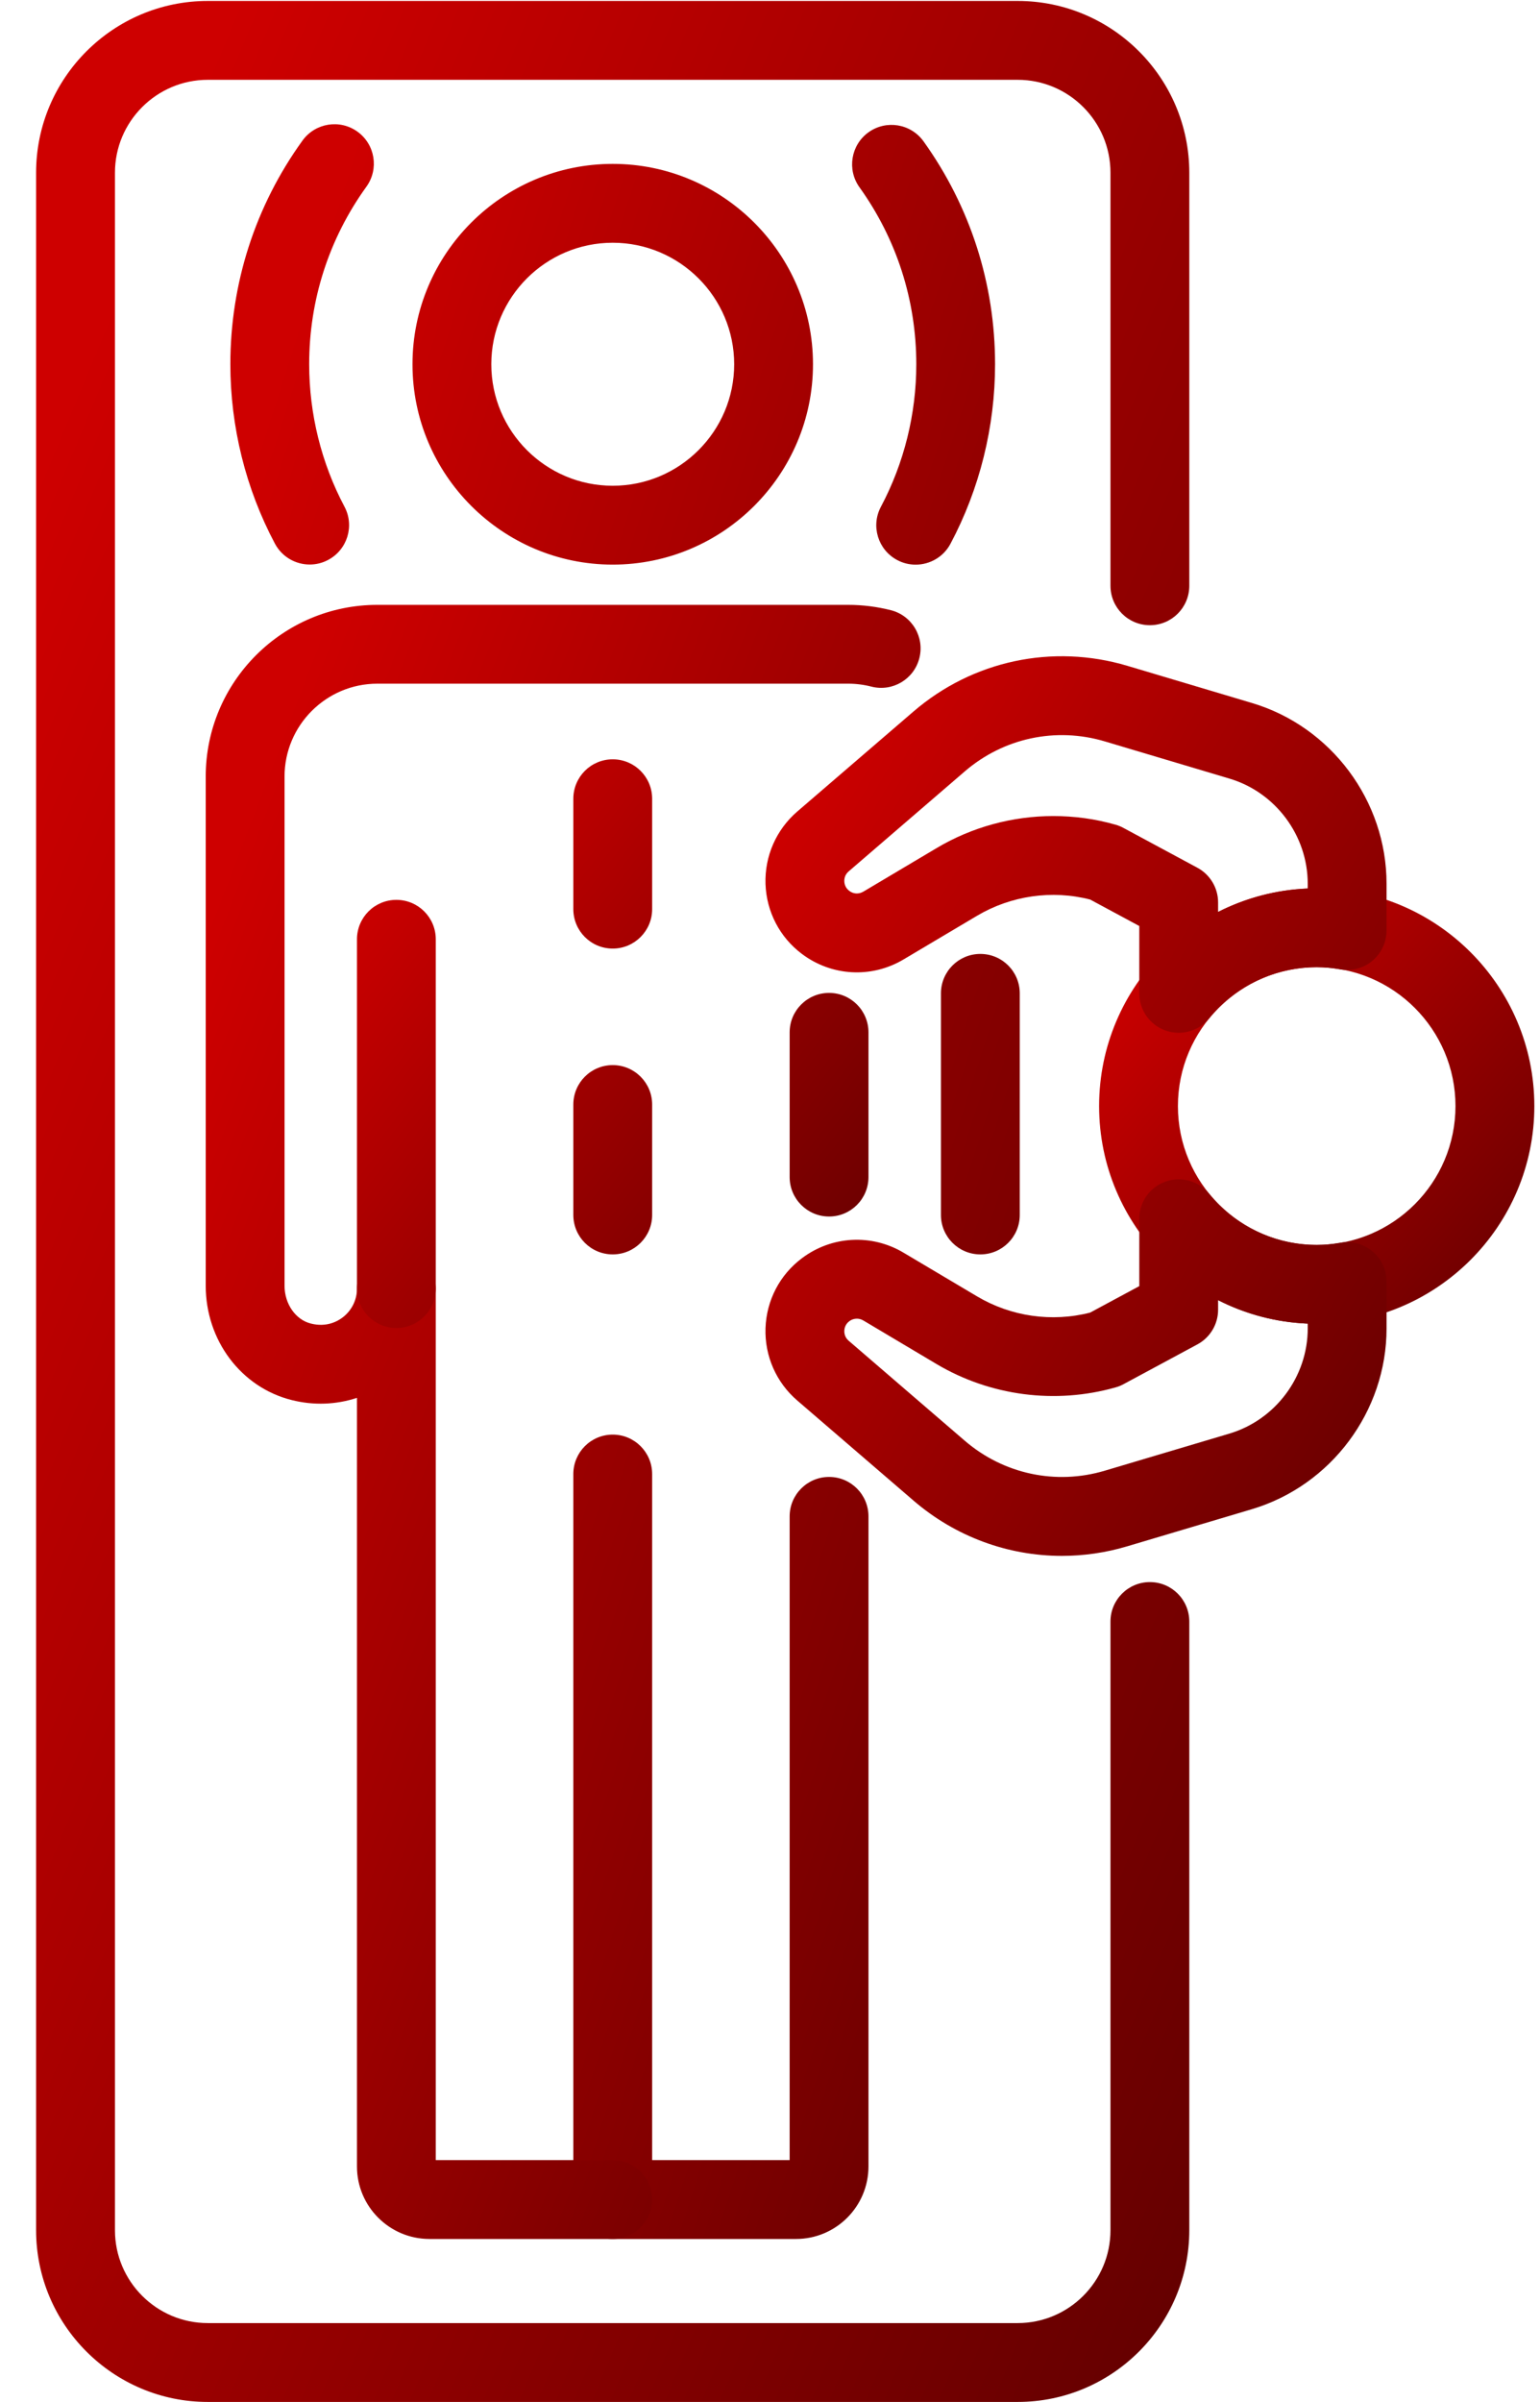
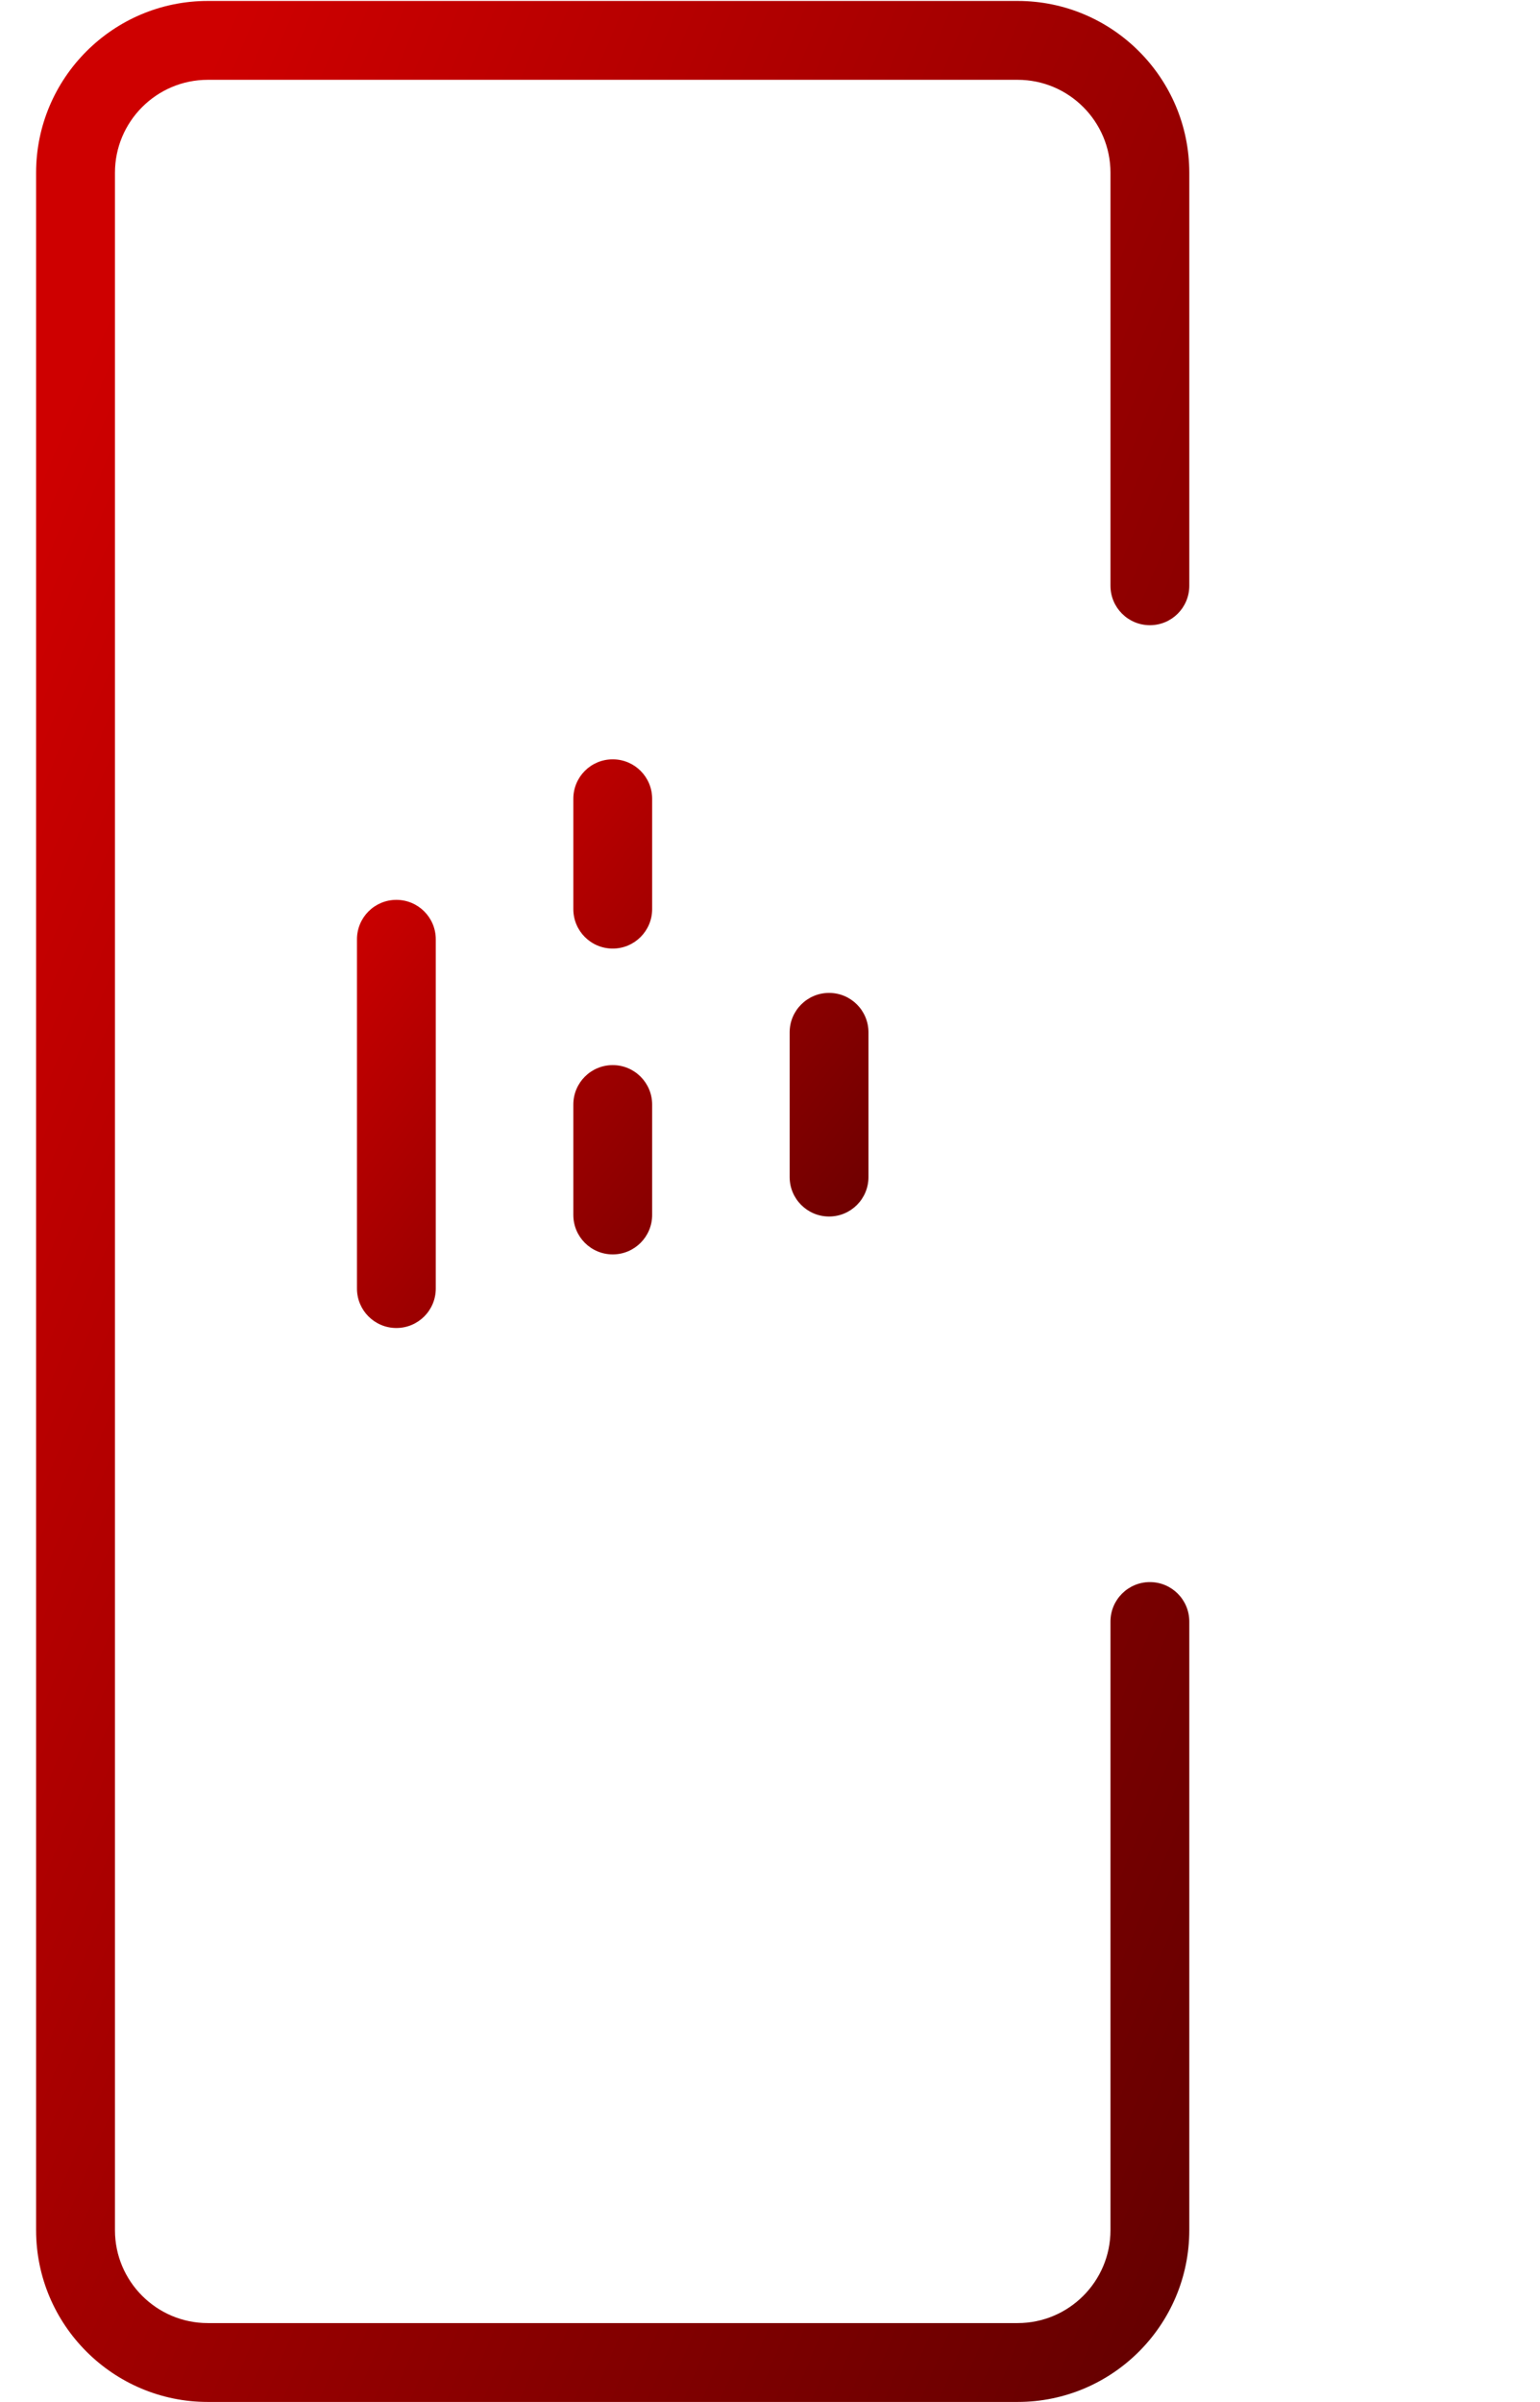
<svg xmlns="http://www.w3.org/2000/svg" width="34" height="53" viewBox="0 0 34 53">
  <defs>
    <linearGradient id="svgjhhldca" x1="2.623%" x2="100%" y1="16.416%" y2="100%">
      <stop offset="0%" stop-color="#CE0000" />
      <stop offset="100%" stop-color="#630000" />
    </linearGradient>
  </defs>
  <g fill="url(#svgjhhldca)" fill-rule="evenodd">
-     <path d="M29.071 21.341c-1.69 0-3.065 1.375-3.065 3.064 0 1.69 1.375 3.064 3.065 3.064 1.689 0 3.063-1.374 3.063-3.064 0-1.689-1.374-3.064-3.063-3.064zm0 7.868c-2.65 0-4.805-2.155-4.805-4.804 0-2.649 2.155-4.804 4.805-4.804 2.648 0 4.804 2.155 4.804 4.804 0 2.649-2.156 4.804-4.804 4.804z" />
-     <path d="M23.256 18.006c.462 0 .925.062 1.374.191.061.017.12.041.174.071l1.631.878c.282.151.458.446.458.765v.21c.609-.309 1.281-.487 1.979-.517v-.106c0-1.062-.711-2.017-1.73-2.319l-2.75-.82c-1.082-.323-2.236-.075-3.091.661l-2.564 2.207c-.088.075-.098.169-.096.219.001.049.018.143.111.212.089.069.21.074.307.017l1.619-.962c.784-.467 1.679-.707 2.578-.707zm2.767 4.782c-.098 0-.196-.017-.292-.05-.347-.124-.578-.452-.578-.82v-1.486l-1.085-.584c-.843-.217-1.75-.086-2.5.36l-1.62.962c-.706.42-1.585.372-2.241-.12-.492-.368-.785-.932-.806-1.546-.02-.613.235-1.195.7-1.597l2.566-2.207c1.306-1.124 3.071-1.5 4.722-1.009l2.75.82c1.75.52 2.973 2.16 2.973 3.987v1.034c0 .256-.113.499-.309.665-.196.165-.455.234-.708.193-.191-.034-.363-.049-.524-.049-.924 0-1.788.411-2.374 1.128-.168.206-.418.319-.674.319zM18.918 29.096c-.059 0-.118.018-.166.055-.093.07-.11.163-.111.213-.002.049.008.144.096.219l2.564 2.207c.856.735 2.009.983 3.091.66l2.75-.818c1.019-.304 1.73-1.257 1.73-2.32v-.107c-.698-.029-1.37-.207-1.979-.517v.21c0 .321-.176.615-.458.766l-1.631.878c-.054.029-.113.054-.174.07-1.327.377-2.766.19-3.952-.514l-1.619-.963c-.044-.026-.093-.039-.141-.039zm4.525 5.234c-1.187 0-2.348-.422-3.276-1.221l-2.565-2.207c-.466-.401-.721-.983-.701-1.596.021-.615.314-1.178.807-1.546.655-.492 1.535-.54 2.24-.12l1.62.962c.75.447 1.655.577 2.5.36l1.085-.584v-1.486c0-.368.231-.697.578-.82.347-.124.733-.015.966.269.586.717 1.45 1.128 2.374 1.128.161 0 .333-.016.524-.049.252-.043.512.027.708.193.196.165.309.408.309.664v1.035c0 1.827-1.223 3.466-2.974 3.988l-2.749.818c-.477.143-.964.212-1.446.212z" />
    <path d="M22.468 52.998H4.587c-2.089 0-3.79-1.7-3.79-3.789V3.811c0-2.09 1.701-3.79 3.79-3.79h17.881c2.09 0 3.789 1.7 3.789 3.79v9.114c0 .481-.389.87-.87.87-.48 0-.87-.389-.87-.87V3.811c0-1.13-.919-2.05-2.049-2.05H4.587c-1.129 0-2.049.92-2.049 2.05v45.398c0 1.129.92 2.049 2.049 2.049h17.881c1.13 0 2.049-.92 2.049-2.049V35.778c0-.48.39-.87.87-.87.481 0 .87.39.87.87v13.431c0 2.089-1.699 3.789-3.789 3.789" />
-     <path d="M13.528 5.356c-1.479 0-2.681 1.203-2.681 2.681 0 1.479 1.202 2.681 2.681 2.681 1.477 0 2.681-1.202 2.681-2.681 0-1.478-1.204-2.681-2.681-2.681zm0 7.102c-2.438 0-4.421-1.983-4.421-4.421 0-2.437 1.983-4.421 4.421-4.421 2.437 0 4.421 1.984 4.421 4.421 0 2.438-1.984 4.421-4.421 4.421zM6.837 12.456c-.311 0-.612-.168-.768-.462-.644-1.211-.983-2.579-.983-3.957 0-1.785.55-3.491 1.592-4.935.282-.39.825-.477 1.214-.197.391.282.478.825.197 1.215-.827 1.146-1.263 2.5-1.263 3.917 0 1.095.269 2.181.779 3.142.226.424.064.95-.36 1.175-.13.07-.27.102-.408.102M20.216 12.459c-.138 0-.278-.032-.408-.102-.425-.226-.585-.753-.359-1.176.511-.961.781-2.048.781-3.144 0-1.411-.434-2.761-1.254-3.904-.28-.39-.191-.934.199-1.214.391-.28.934-.191 1.215.2 1.033 1.441 1.579 3.141 1.579 4.918 0 1.38-.34 2.75-.984 3.96-.156.295-.458.462-.769.462M17.575 49.402h-4.047c-.481 0-.87-.389-.87-.87V32.524c0-.48.389-.87.87-.87.48 0 .87.39.87.87v15.138h3.036V33.458c0-.48.39-.87.87-.87.481 0 .87.39.87.87v14.344c0 .883-.717 1.6-1.599 1.6M21.644 27.678c-.48 0-.87-.39-.87-.87v-4.89c0-.481.39-.87.87-.87.481 0 .87.389.87.87v4.89c0 .48-.389.87-.87.87" />
-     <path d="M13.528 49.402H9.481c-.882 0-1.6-.717-1.6-1.6V30.843c-.457.151-.956.172-1.444.048-1.115-.28-1.895-1.317-1.895-2.522V17.135c0-2.09 1.699-3.789 3.789-3.789h10.394c.319 0 .637.04.945.118.466.119.747.594.627 1.059-.119.466-.594.746-1.058.627-.167-.043-.341-.065-.514-.065H8.331c-1.13 0-2.049.92-2.049 2.05v11.234c0 .4.243.75.579.834.35.09.596-.05.711-.14.196-.153.309-.383.309-.631 0-.481.389-.87.87-.87s.87.389.87.87v19.23h3.907c.48 0 .87.39.87.87 0 .481-.39.87-.87.87" />
    <path d="M8.751 29.302c-.481 0-.87-.39-.87-.87v-7.706c0-.482.389-.871.87-.871s.87.389.87.871v7.706c0 .48-.389.87-.87.87M18.304 26.842c-.48 0-.87-.39-.87-.87v-3.194c0-.48.39-.87.87-.87.481 0 .87.39.87.87v3.194c0 .48-.389.87-.87.87M13.528 20.93c-.482 0-.87-.39-.87-.87v-2.436c0-.481.388-.87.87-.87.48 0 .87.389.87.87v2.436c0 .48-.39.87-.87.87M13.528 27.678c-.482 0-.87-.39-.87-.87v-2.437c0-.48.388-.87.87-.87.48 0 .87.39.87.87v2.437c0 .48-.39.87-.87.87" />
  </g>
</svg>